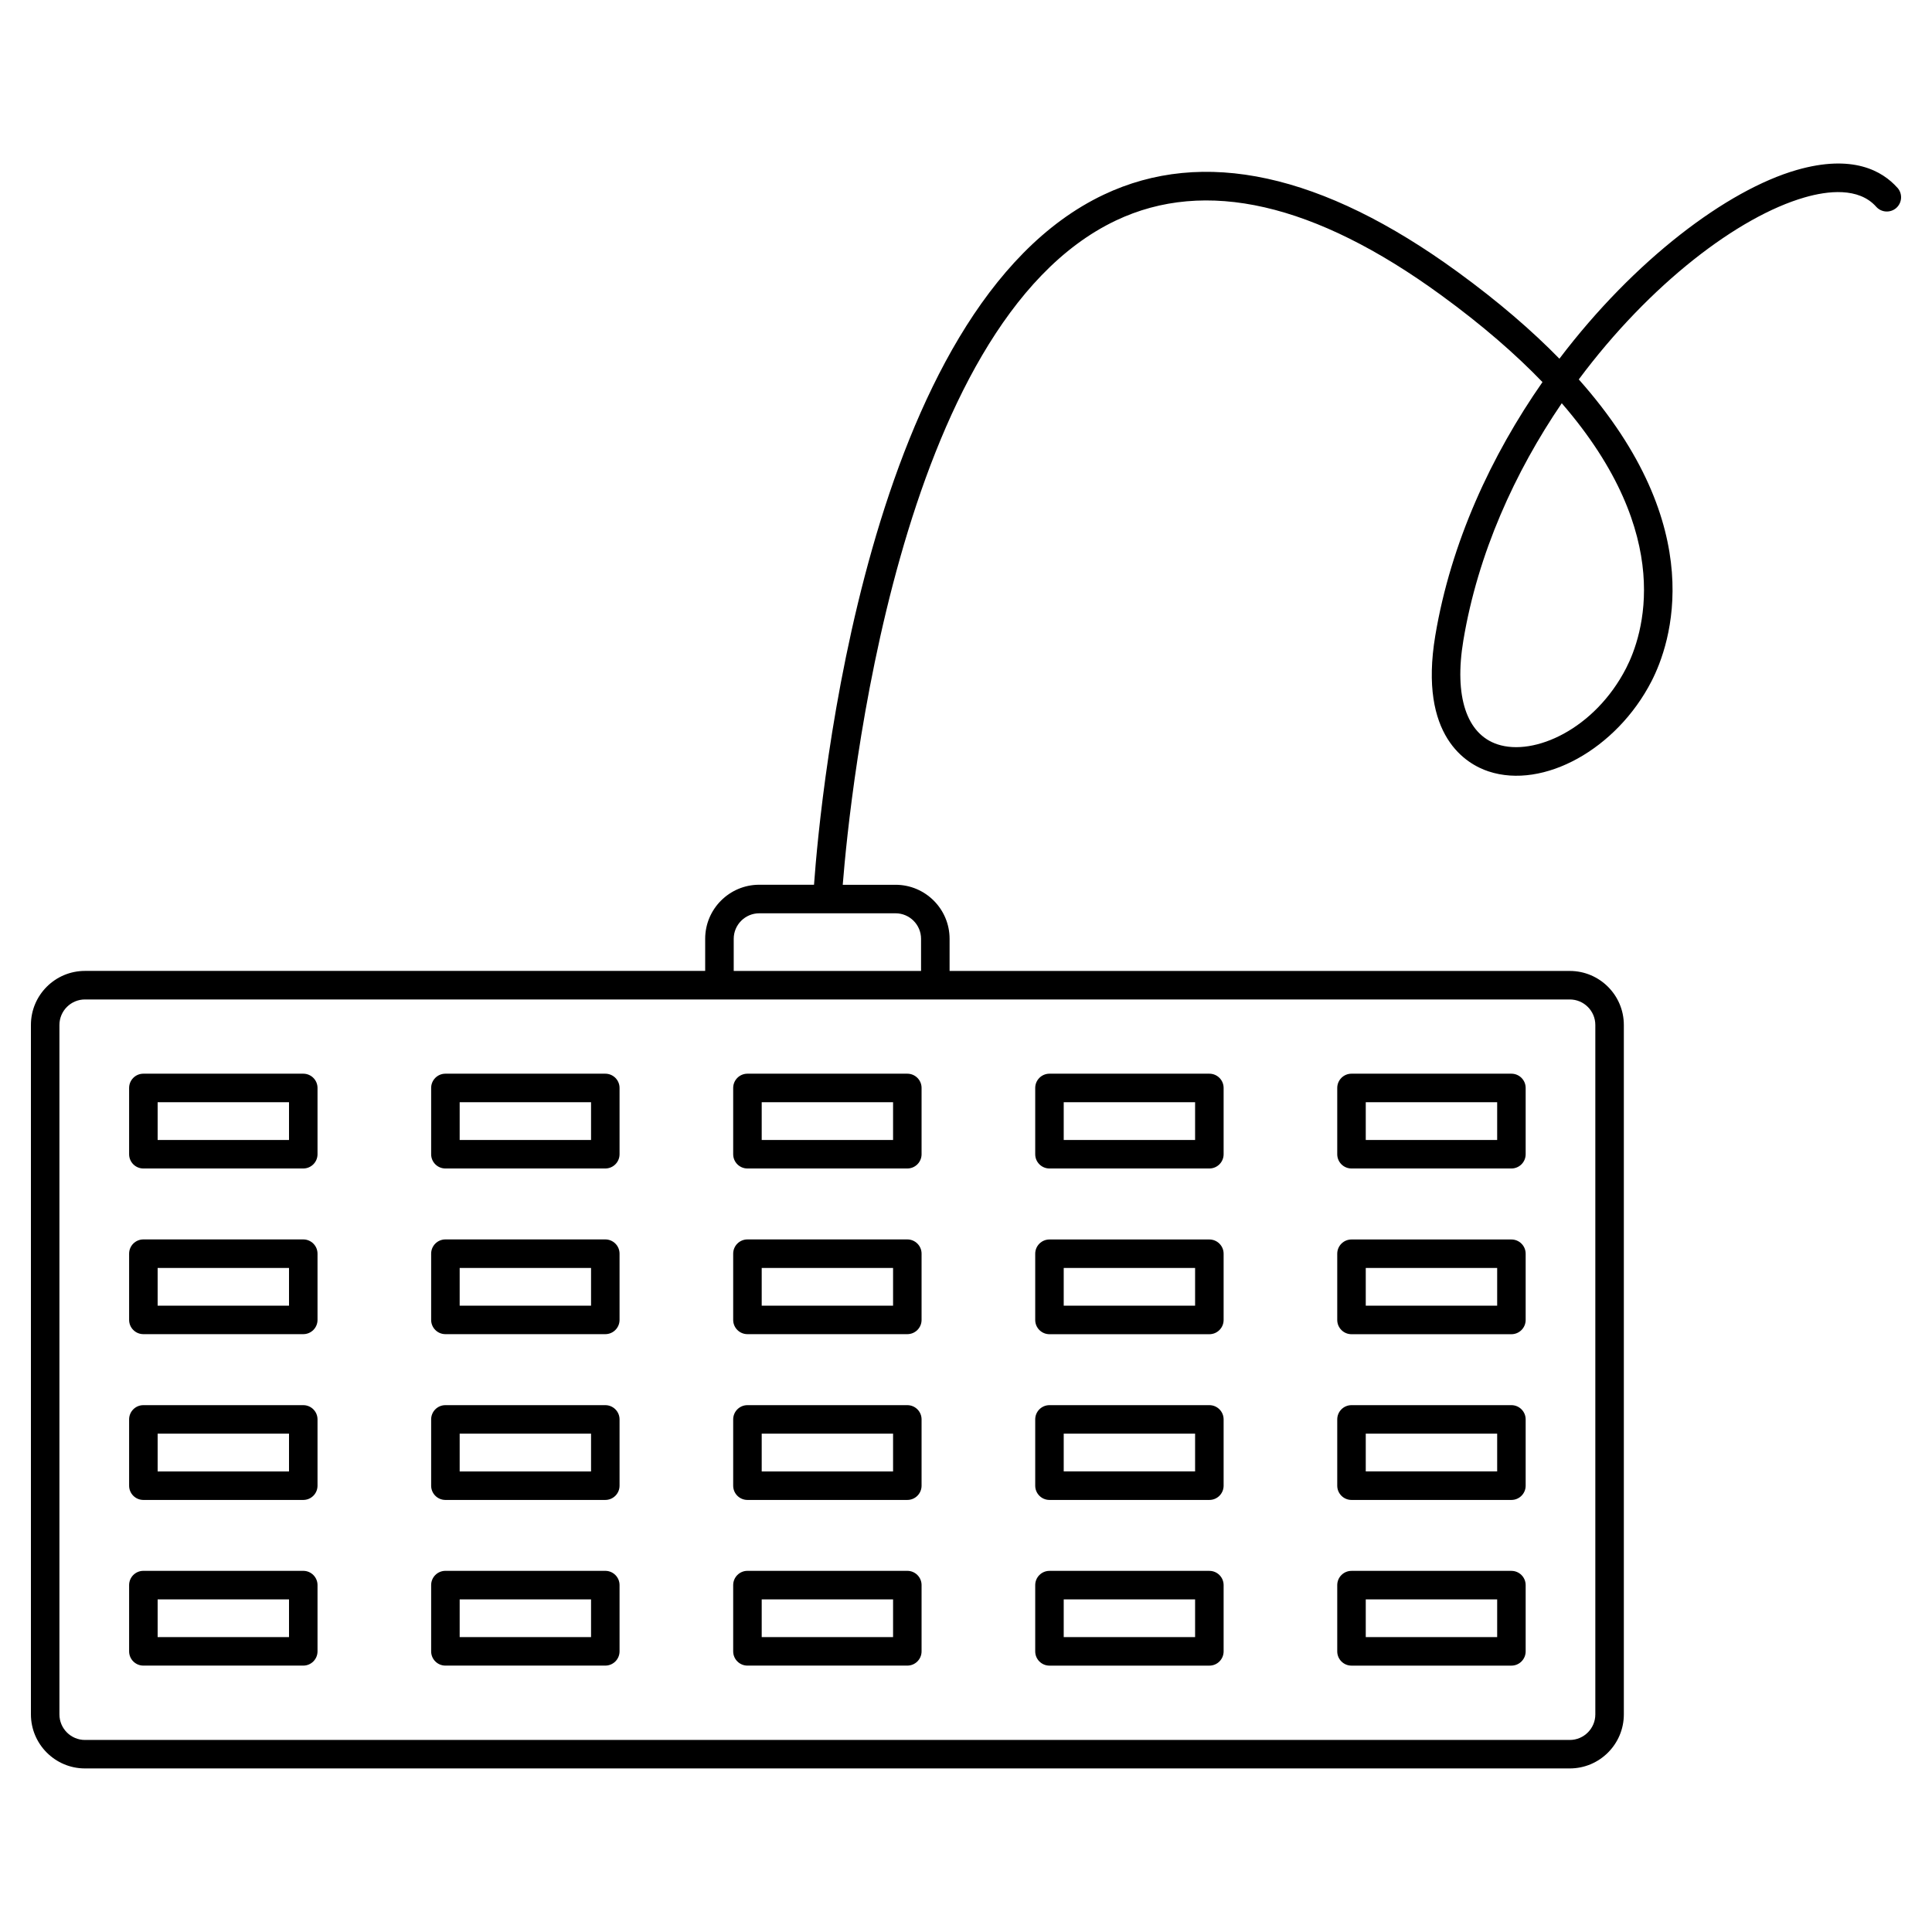
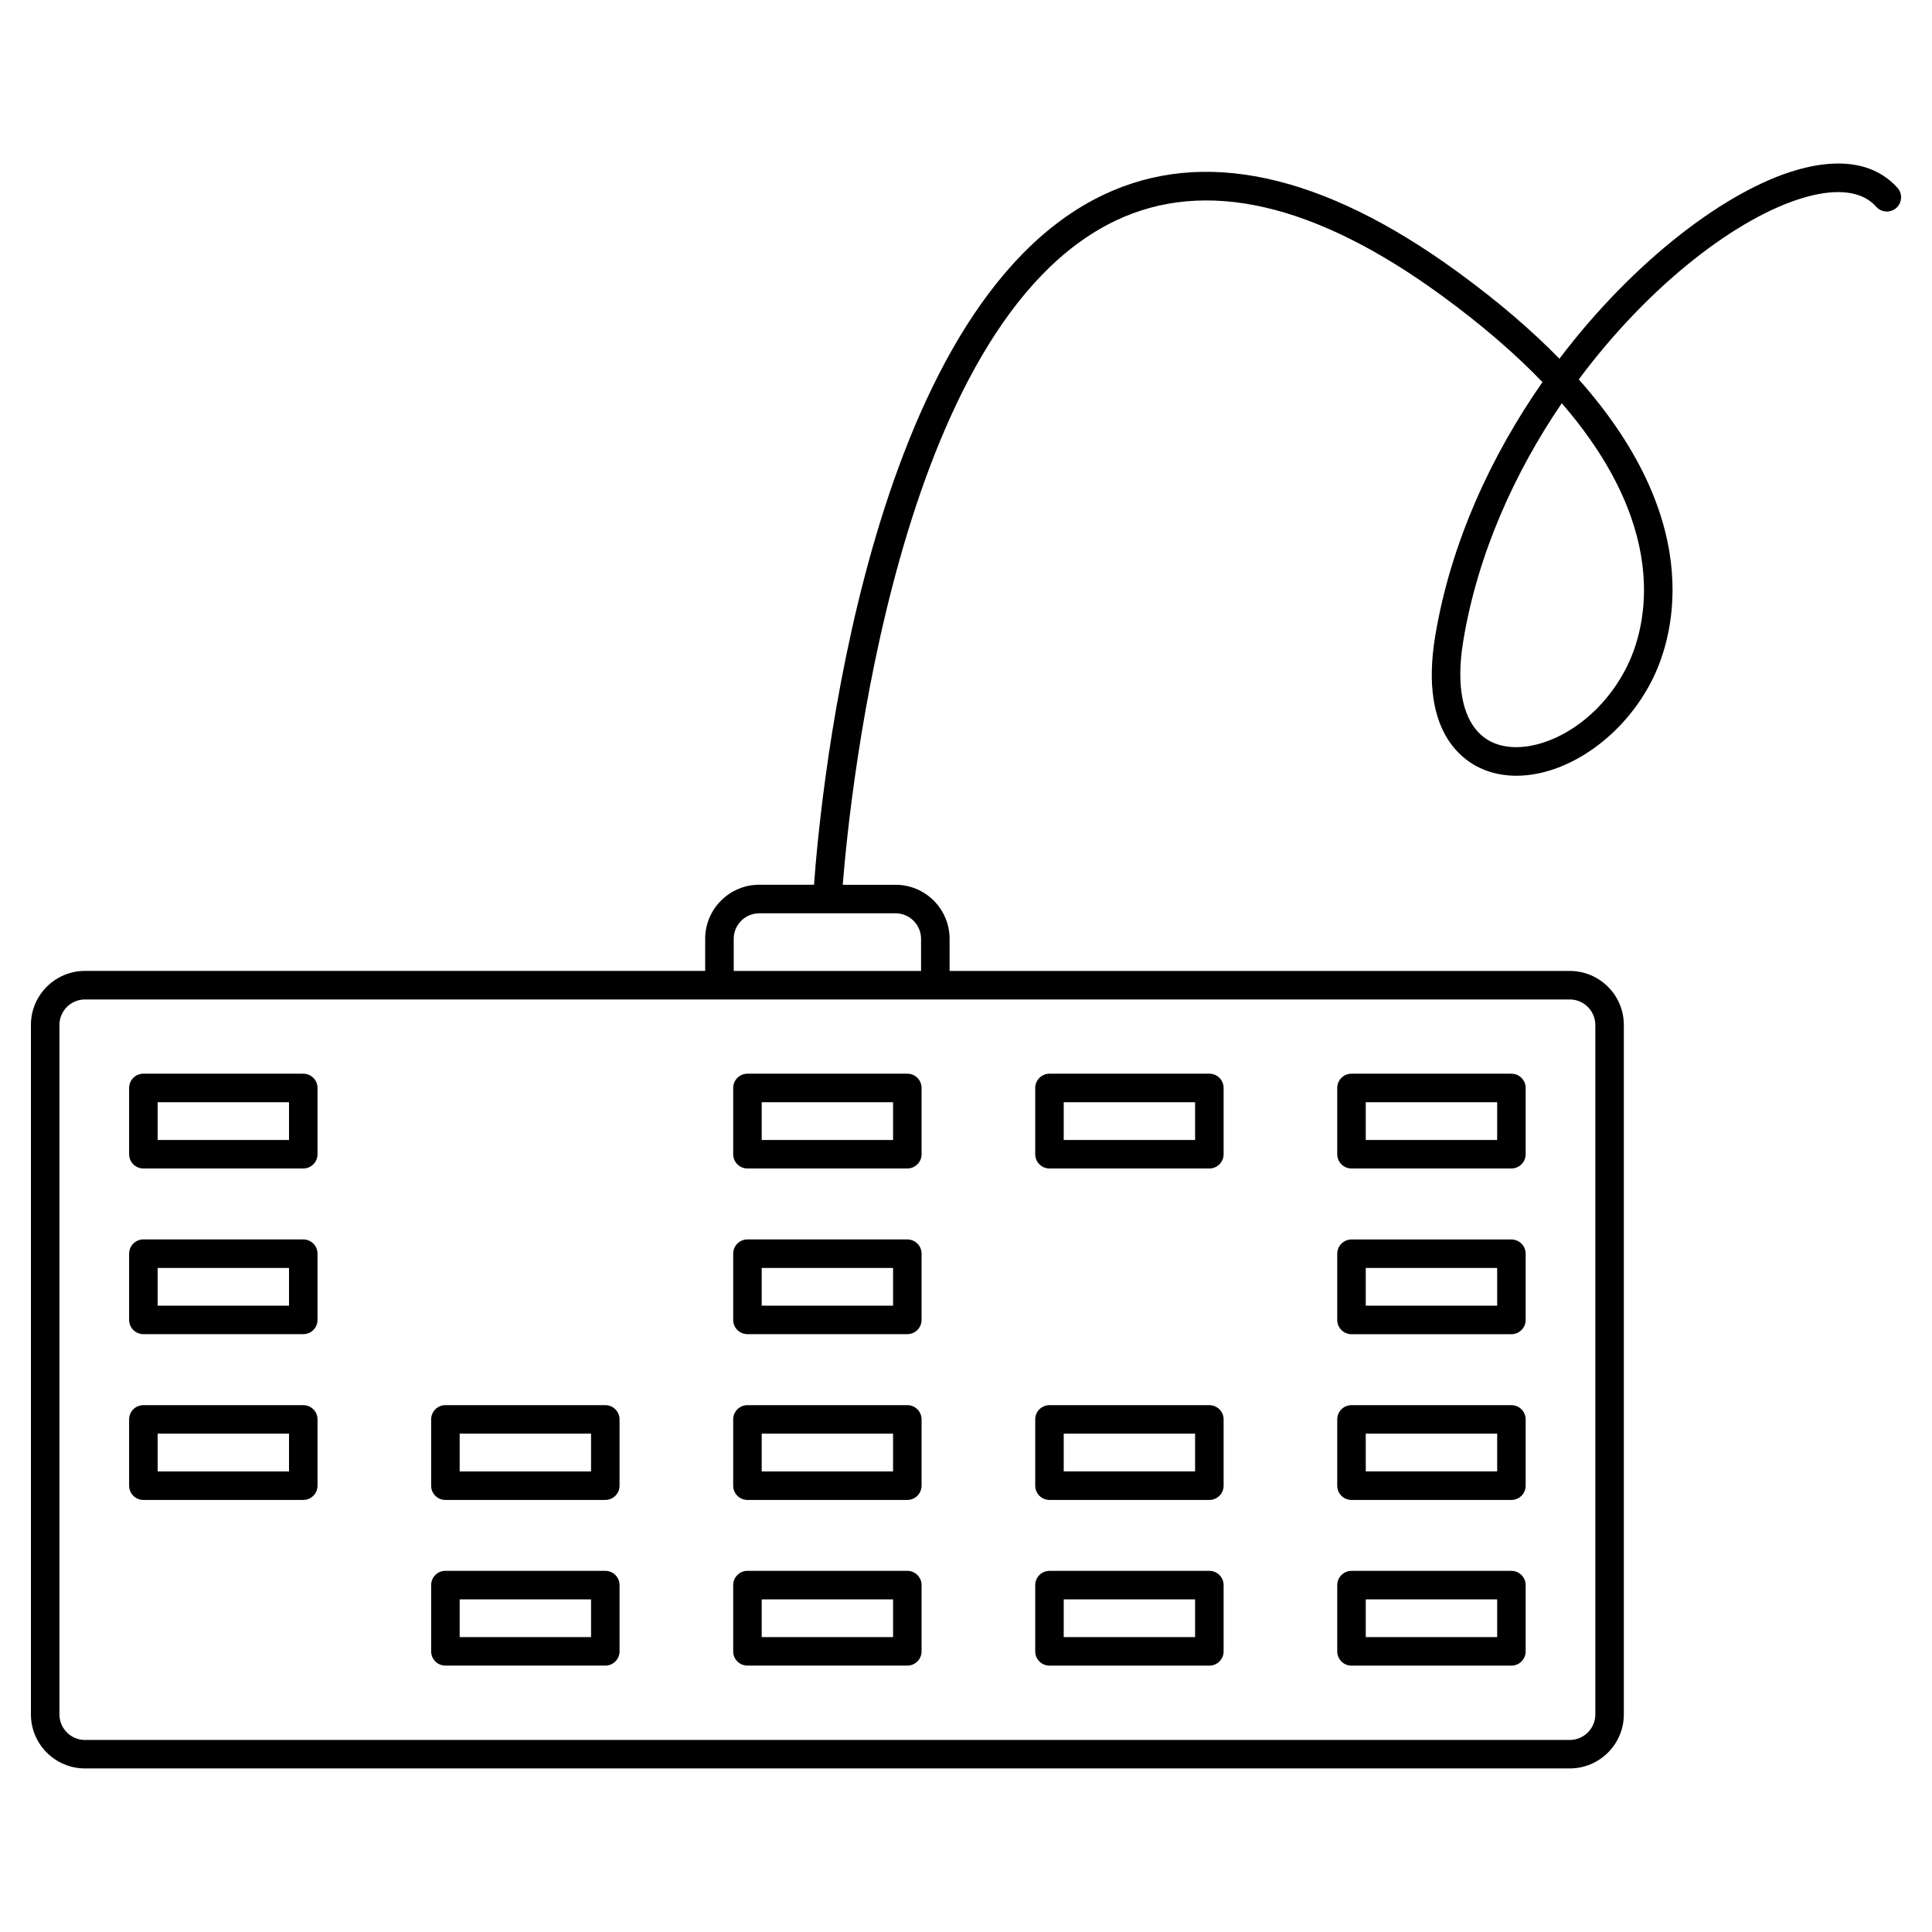
<svg xmlns="http://www.w3.org/2000/svg" fill="#000000" width="800px" height="800px" version="1.1" viewBox="144 144 512 512">
  <g>
-     <path d="m224.37 560.29h-42.375c-2.086 0-3.777 1.691-3.777 3.777v17.559c0 2.086 1.691 3.777 3.777 3.777h42.375c2.086 0 3.777-1.691 3.777-3.777v-17.559c0-2.082-1.691-3.777-3.777-3.777zm-3.777 17.562h-34.816v-10h34.816z" />
    <path d="m502.16 585.41h42.379c2.086 0 3.777-1.691 3.777-3.777v-17.559c0-2.086-1.691-3.777-3.777-3.777h-42.379c-2.086 0-3.777 1.691-3.777 3.777v17.559c0 2.086 1.691 3.777 3.777 3.777zm3.781-17.562h34.824v10h-34.824z" />
    <path d="m422.12 585.41h42.375c2.086 0 3.777-1.691 3.777-3.777v-17.559c0-2.086-1.691-3.777-3.777-3.777h-42.375c-2.086 0-3.777 1.691-3.777 3.777v17.559c0 2.086 1.691 3.777 3.777 3.777zm3.777-17.562h34.816v10h-34.816z" />
    <path d="m384.45 560.29h-42.371c-2.086 0-3.777 1.691-3.777 3.777v17.559c0 2.086 1.691 3.777 3.777 3.777h42.371c2.086 0 3.777-1.691 3.777-3.777v-17.559c0.004-2.082-1.691-3.777-3.777-3.777zm-3.777 17.562h-34.812v-10h34.812z" />
    <path d="m304.41 560.29h-42.375c-2.086 0-3.777 1.691-3.777 3.777v17.559c0 2.086 1.691 3.777 3.777 3.777h42.375c2.086 0 3.777-1.691 3.777-3.777v-17.559c0.004-2.082-1.691-3.777-3.777-3.777zm-3.777 17.562h-34.816v-10h34.816z" />
    <path d="m224.37 428.54h-42.375c-2.086 0-3.777 1.691-3.777 3.777v17.566c0 2.086 1.691 3.777 3.777 3.777h42.375c2.086 0 3.777-1.691 3.777-3.777v-17.566c0-2.086-1.691-3.777-3.777-3.777zm-3.777 17.566h-34.816v-10.012h34.816z" />
    <path d="m502.16 453.66h42.379c2.086 0 3.777-1.691 3.777-3.777v-17.566c0-2.086-1.691-3.777-3.777-3.777h-42.379c-2.086 0-3.777 1.691-3.777 3.777v17.566c0 2.086 1.691 3.777 3.777 3.777zm3.781-17.566h34.824v10.012h-34.824z" />
    <path d="m422.12 453.66h42.375c2.086 0 3.777-1.691 3.777-3.777v-17.566c0-2.086-1.691-3.777-3.777-3.777h-42.375c-2.086 0-3.777 1.691-3.777 3.777v17.566c0 2.086 1.691 3.777 3.777 3.777zm3.777-17.566h34.816v10.012h-34.816z" />
    <path d="m384.45 428.54h-42.371c-2.086 0-3.777 1.691-3.777 3.777v17.566c0 2.086 1.691 3.777 3.777 3.777h42.371c2.086 0 3.777-1.691 3.777-3.777v-17.566c0.004-2.086-1.691-3.777-3.777-3.777zm-3.777 17.566h-34.812v-10.012h34.812z" />
-     <path d="m304.41 428.54h-42.375c-2.086 0-3.777 1.691-3.777 3.777v17.566c0 2.086 1.691 3.777 3.777 3.777h42.375c2.086 0 3.777-1.691 3.777-3.777v-17.566c0.004-2.086-1.691-3.777-3.777-3.777zm-3.777 17.566h-34.816v-10.012h34.816z" />
    <path d="m224.37 472.46h-42.375c-2.086 0-3.777 1.691-3.777 3.777v17.551c0 2.086 1.691 3.777 3.777 3.777h42.375c2.086 0 3.777-1.691 3.777-3.777v-17.551c0-2.082-1.691-3.777-3.777-3.777zm-3.777 17.555h-34.816v-9.996h34.816z" />
    <path d="m502.16 497.58h42.379c2.086 0 3.777-1.691 3.777-3.777v-17.551c0-2.086-1.691-3.777-3.777-3.777h-42.379c-2.086 0-3.777 1.691-3.777 3.777v17.551c0 2.082 1.691 3.777 3.777 3.777zm3.781-17.555h34.824v9.996h-34.824z" />
-     <path d="m422.12 497.58h42.375c2.086 0 3.777-1.691 3.777-3.777v-17.551c0-2.086-1.691-3.777-3.777-3.777h-42.375c-2.086 0-3.777 1.691-3.777 3.777v17.551c0 2.082 1.691 3.777 3.777 3.777zm3.777-17.555h34.816v9.996h-34.816z" />
    <path d="m384.45 472.46h-42.371c-2.086 0-3.777 1.691-3.777 3.777v17.551c0 2.086 1.691 3.777 3.777 3.777h42.371c2.086 0 3.777-1.691 3.777-3.777v-17.551c0.004-2.082-1.691-3.777-3.777-3.777zm-3.777 17.555h-34.812v-9.996h34.812z" />
-     <path d="m304.41 472.46h-42.375c-2.086 0-3.777 1.691-3.777 3.777v17.551c0 2.086 1.691 3.777 3.777 3.777h42.375c2.086 0 3.777-1.691 3.777-3.777v-17.551c0.004-2.082-1.691-3.777-3.777-3.777zm-3.777 17.555h-34.816v-9.996h34.816z" />
    <path d="m224.37 516.38h-42.375c-2.086 0-3.777 1.691-3.777 3.777v17.566c0 2.086 1.691 3.777 3.777 3.777h42.375c2.086 0 3.777-1.691 3.777-3.777v-17.566c0-2.086-1.691-3.777-3.777-3.777zm-3.777 17.566h-34.816v-10.012h34.816z" />
    <path d="m502.16 541.5h42.379c2.086 0 3.777-1.691 3.777-3.777v-17.566c0-2.086-1.691-3.777-3.777-3.777h-42.379c-2.086 0-3.777 1.691-3.777 3.777v17.566c0 2.082 1.691 3.777 3.777 3.777zm3.781-17.57h34.824v10.012h-34.824z" />
    <path d="m422.12 541.5h42.375c2.086 0 3.777-1.691 3.777-3.777v-17.566c0-2.086-1.691-3.777-3.777-3.777h-42.375c-2.086 0-3.777 1.691-3.777 3.777v17.566c0 2.082 1.691 3.777 3.777 3.777zm3.777-17.57h34.816v10.012h-34.816z" />
    <path d="m384.45 516.38h-42.371c-2.086 0-3.777 1.691-3.777 3.777v17.566c0 2.086 1.691 3.777 3.777 3.777h42.371c2.086 0 3.777-1.691 3.777-3.777v-17.566c0.004-2.086-1.691-3.777-3.777-3.777zm-3.777 17.566h-34.812v-10.012h34.812z" />
    <path d="m304.41 516.38h-42.375c-2.086 0-3.777 1.691-3.777 3.777v17.566c0 2.086 1.691 3.777 3.777 3.777h42.375c2.086 0 3.777-1.691 3.777-3.777v-17.566c0.004-2.086-1.691-3.777-3.777-3.777zm-3.777 17.566h-34.816v-10.012h34.816z" />
    <path d="m646.84 193.77c-4.004-4.504-11.879-8.988-26.73-4.711-18.453 5.324-42.996 23.82-62.852 50-7.246-7.41-16.133-15.105-26.969-22.992-35.84-26.105-67.414-32.988-93.82-20.461-62.859 29.84-75.039 159.25-76.746 182.86h-14.52c-7.894 0-14.324 6.422-14.324 14.316v8.52h-164.37c-7.894 0-14.316 6.418-14.316 14.316v182.71c0 7.894 6.422 14.324 14.316 14.324h393.5c7.894 0 14.324-6.422 14.324-14.324v-182.7c0-7.894-6.422-14.316-14.324-14.316h-164.36v-8.52c0-7.894-6.422-14.316-14.316-14.316h-14c1.906-23.938 14.539-148.57 72.391-176.04 23.715-11.262 52.699-4.613 86.137 19.746 10.969 7.984 19.809 15.703 26.91 23.078-13.531 19.402-24.277 42.465-28.414 67.227-4.453 26.746 8.387 34.047 14.121 35.941 14.559 4.816 33.941-5.894 43.191-23.895 5.066-9.859 15.734-40.562-19.277-79.984 18.836-25.301 42.27-43.156 59.828-48.227 6.09-1.762 14.344-2.762 18.988 2.469 1.387 1.562 3.777 1.688 5.336 0.312 1.551-1.387 1.691-3.777 0.305-5.336zm-80.062 221.86v182.71c0 3.727-3.039 6.766-6.766 6.766h-393.5c-3.727 0-6.762-3.039-6.762-6.766v-182.71c0-3.727 3.031-6.762 6.762-6.762h393.5c3.727 0 6.766 3.027 6.766 6.762zm-178.69-22.836v8.52h-49.645v-8.52c0-3.727 3.039-6.762 6.766-6.762h36.117c3.727 0 6.762 3.031 6.762 6.762zm186.85-71.715c-8.266 16.086-24.328 23.418-34.098 20.176-8.207-2.719-11.504-12.75-9.039-27.527 3.856-23.113 13.684-44.648 26.082-62.867 30.484 35.199 21.465 61.645 17.055 70.219z" />
  </g>
</svg>